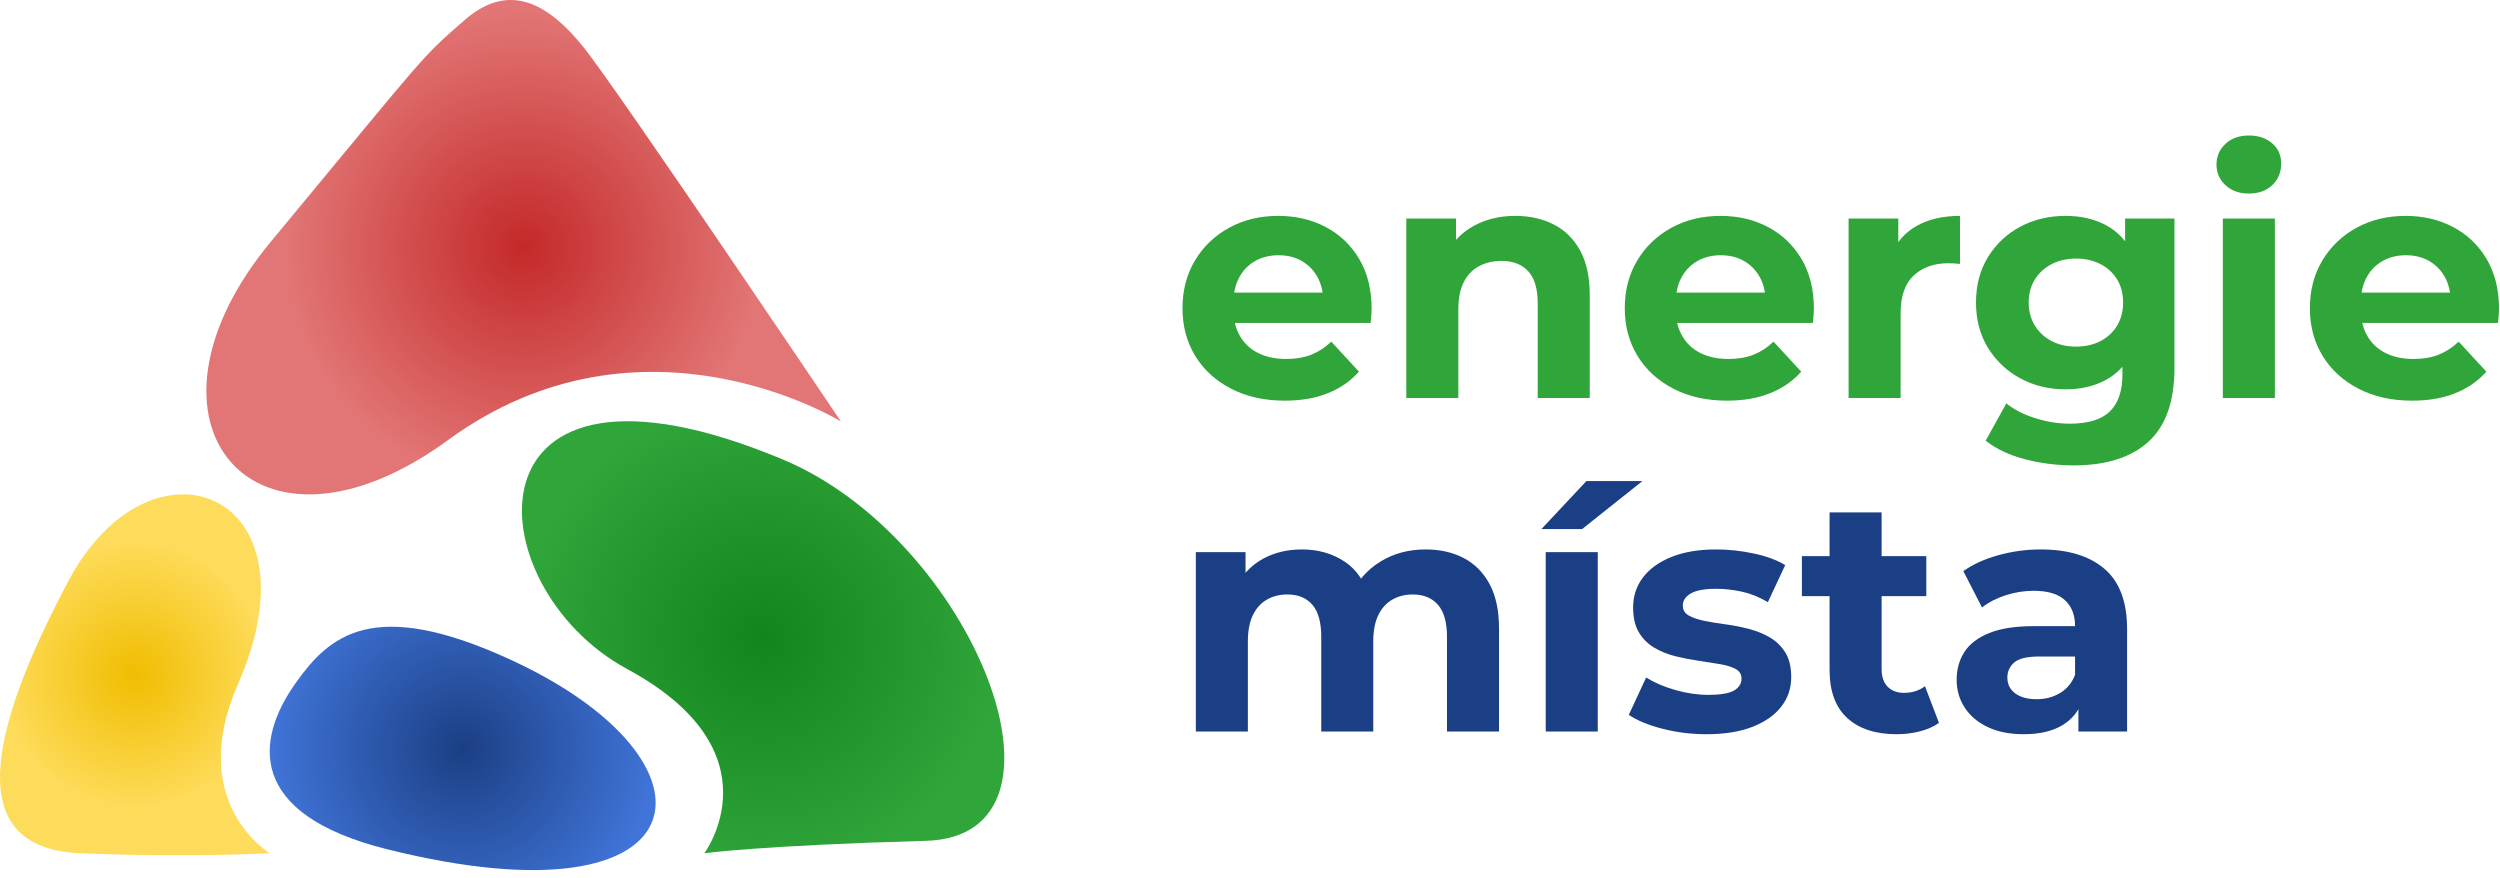
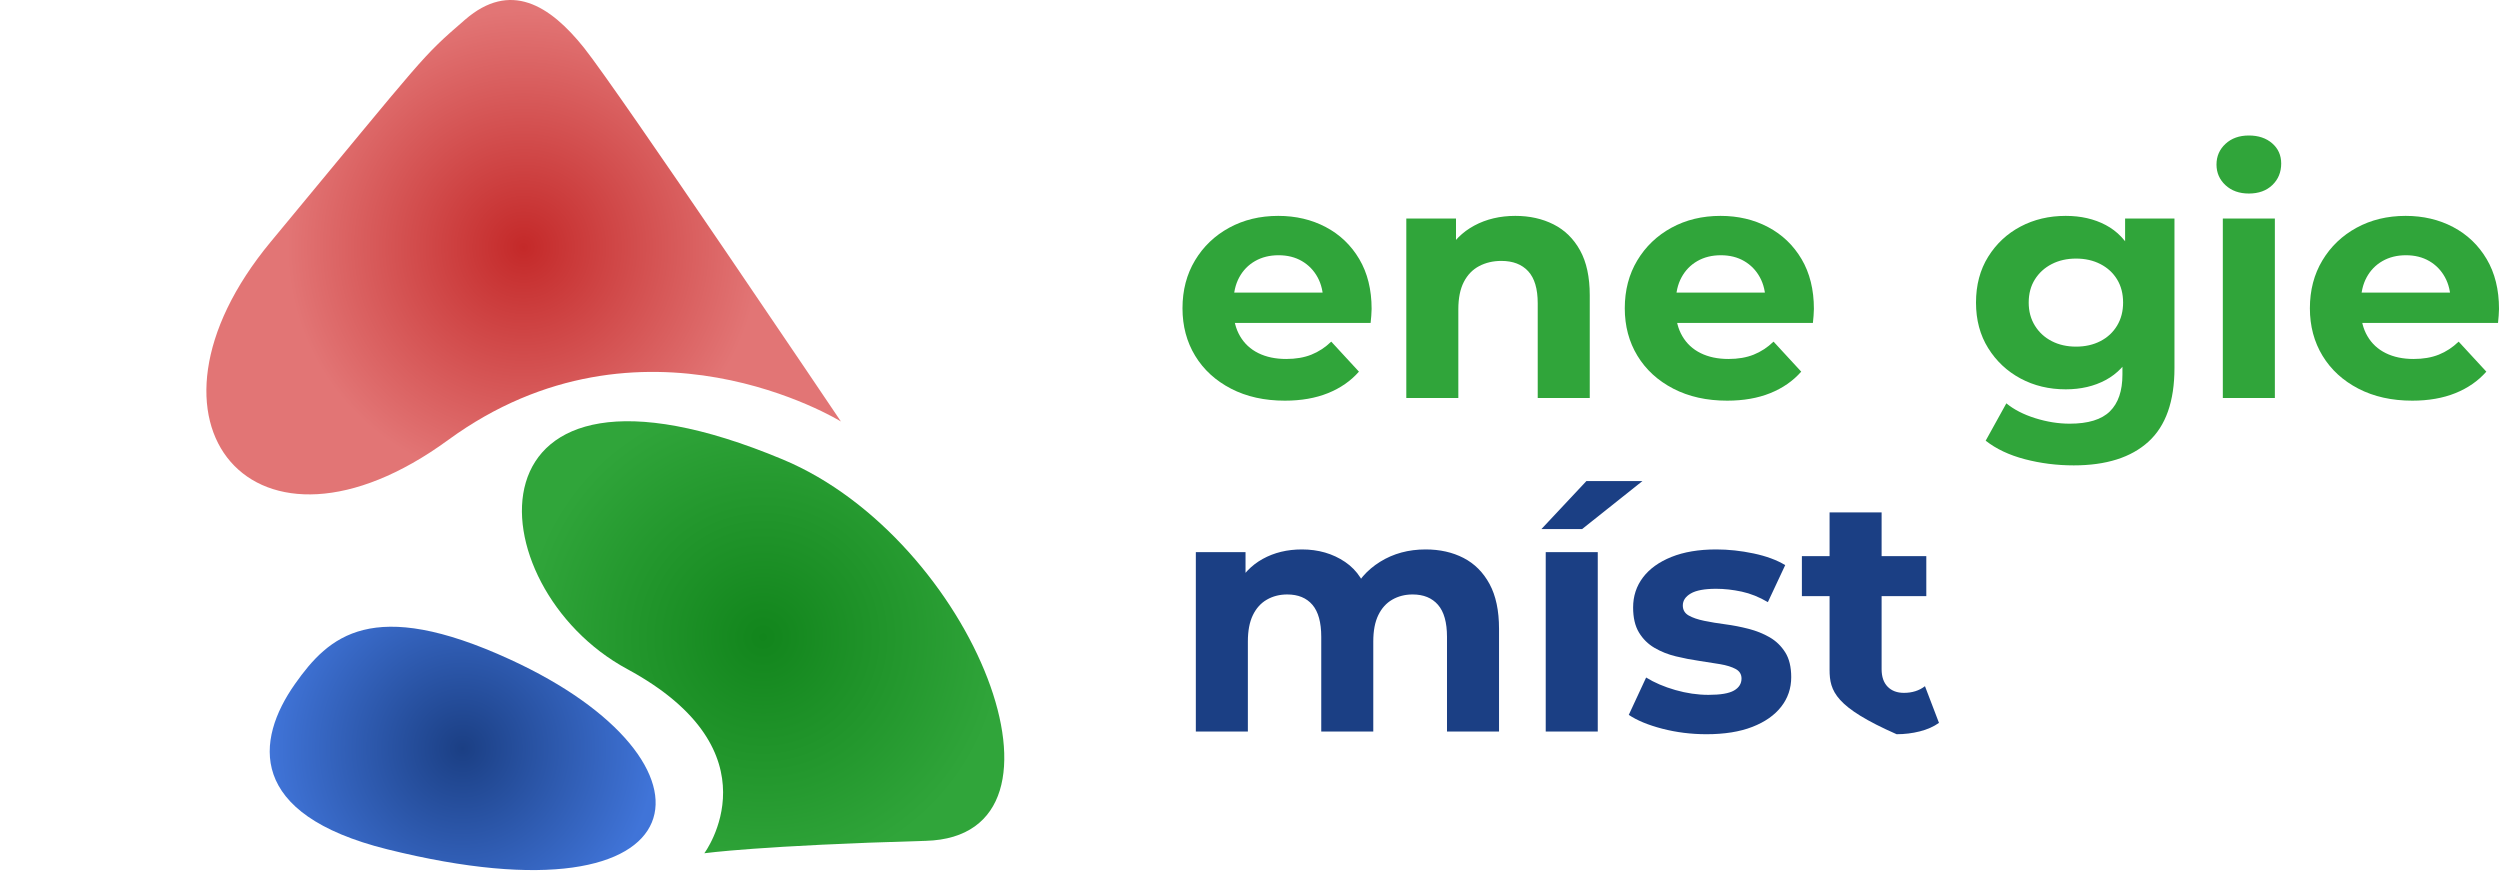
<svg xmlns="http://www.w3.org/2000/svg" width="100%" height="100%" viewBox="0 0 279 98" version="1.1" xml:space="preserve" style="fill-rule:evenodd;clip-rule:evenodd;stroke-linejoin:round;stroke-miterlimit:2;">
  <g transform="matrix(1,0,0,1,-149.16,-28.039)">
    <g>
      <g transform="matrix(1.66,0,0,1.66,126.183,19.12)">
        <path d="M61.192,62.736C61.192,62.736 66.288,55.91 56.003,50.35C45.717,44.79 44.638,27.14 66.474,36.265C79.261,41.608 87.168,61.593 76.08,61.902C64.991,62.211 61.192,62.736 61.192,62.736Z" style="fill:url(#_Radial1);" />
      </g>
      <g transform="matrix(1.66,0,0,1.734,126.183,18.723)">
        <path d="M70.376,32.5C70.376,32.5 57.002,24.581 43.967,33.692C30.932,42.803 21.977,32.557 32.044,20.934C42.639,8.703 42.092,9.135 45.114,6.633C48.137,4.131 50.793,5.676 53.11,8.456C55.426,11.236 70.376,32.5 70.376,32.5Z" style="fill:url(#_Radial2);" />
      </g>
      <g transform="matrix(1.66,0,0,1.66,126.183,19.12)">
-         <path d="M31.978,62.736C31.978,62.736 26.325,59.358 29.843,51.357C35.536,38.409 23.991,33.961 18.436,44.438C12.882,54.915 11.481,62.409 19.227,62.736C26.443,63.04 31.978,62.736 31.978,62.736Z" style="fill:url(#_Radial3);" />
-       </g>
+         </g>
      <g transform="matrix(3.102,0,0,3.102,-13.902,0.809)">
        <path d="M98.793,23.193C98.057,23.193 97.411,23.049 96.855,22.761C96.299,22.473 95.869,22.079 95.565,21.579C95.261,21.079 95.109,20.509 95.109,19.869C95.109,19.221 95.259,18.647 95.559,18.147C95.859,17.647 96.269,17.255 96.789,16.971C97.309,16.687 97.897,16.545 98.553,16.545C99.185,16.545 99.755,16.679 100.263,16.947C100.771,17.215 101.173,17.599 101.469,18.099C101.765,18.599 101.913,19.197 101.913,19.893C101.913,19.965 101.909,20.047 101.901,20.139C101.893,20.231 101.885,20.317 101.877,20.397L96.633,20.397L96.633,19.305L100.893,19.305L100.173,19.629C100.173,19.293 100.105,19.001 99.969,18.753C99.833,18.505 99.645,18.311 99.405,18.171C99.165,18.031 98.885,17.961 98.565,17.961C98.245,17.961 97.963,18.031 97.719,18.171C97.475,18.311 97.285,18.507 97.149,18.759C97.013,19.011 96.945,19.309 96.945,19.653L96.945,19.941C96.945,20.293 97.023,20.603 97.179,20.871C97.335,21.139 97.555,21.343 97.839,21.483C98.123,21.623 98.457,21.693 98.841,21.693C99.185,21.693 99.487,21.641 99.747,21.537C100.007,21.433 100.245,21.277 100.461,21.069L101.457,22.149C101.161,22.485 100.789,22.743 100.341,22.923C99.893,23.103 99.377,23.193 98.793,23.193Z" style="fill:rgb(48,165,58);fill-rule:nonzero;" />
        <path d="M107.085,16.545C107.597,16.545 108.055,16.647 108.459,16.851C108.863,17.055 109.181,17.367 109.413,17.787C109.645,18.207 109.761,18.745 109.761,19.401L109.761,23.097L107.889,23.097L107.889,19.689C107.889,19.169 107.775,18.785 107.547,18.537C107.319,18.289 106.997,18.165 106.581,18.165C106.285,18.165 106.019,18.227 105.783,18.351C105.547,18.475 105.363,18.665 105.231,18.921C105.099,19.177 105.033,19.505 105.033,19.905L105.033,23.097L103.161,23.097L103.161,16.641L104.949,16.641L104.949,18.429L104.613,17.889C104.845,17.457 105.177,17.125 105.609,16.893C106.041,16.661 106.533,16.545 107.085,16.545Z" style="fill:rgb(48,165,58);fill-rule:nonzero;" />
        <path d="M114.705,23.193C113.969,23.193 113.323,23.049 112.767,22.761C112.211,22.473 111.781,22.079 111.477,21.579C111.173,21.079 111.021,20.509 111.021,19.869C111.021,19.221 111.171,18.647 111.471,18.147C111.771,17.647 112.181,17.255 112.701,16.971C113.221,16.687 113.809,16.545 114.465,16.545C115.097,16.545 115.667,16.679 116.175,16.947C116.683,17.215 117.085,17.599 117.381,18.099C117.677,18.599 117.825,19.197 117.825,19.893C117.825,19.965 117.821,20.047 117.813,20.139C117.805,20.231 117.797,20.317 117.789,20.397L112.545,20.397L112.545,19.305L116.805,19.305L116.085,19.629C116.085,19.293 116.017,19.001 115.881,18.753C115.745,18.505 115.557,18.311 115.317,18.171C115.077,18.031 114.797,17.961 114.477,17.961C114.157,17.961 113.875,18.031 113.631,18.171C113.387,18.311 113.197,18.507 113.061,18.759C112.925,19.011 112.857,19.309 112.857,19.653L112.857,19.941C112.857,20.293 112.935,20.603 113.091,20.871C113.247,21.139 113.467,21.343 113.751,21.483C114.035,21.623 114.369,21.693 114.753,21.693C115.097,21.693 115.399,21.641 115.659,21.537C115.919,21.433 116.157,21.277 116.373,21.069L117.369,22.149C117.073,22.485 116.701,22.743 116.253,22.923C115.805,23.103 115.289,23.193 114.705,23.193Z" style="fill:rgb(48,165,58);fill-rule:nonzero;" />
-         <path d="M119.073,23.097L119.073,16.641L120.861,16.641L120.861,18.465L120.609,17.937C120.801,17.481 121.109,17.135 121.533,16.899C121.957,16.663 122.473,16.545 123.081,16.545L123.081,18.273C123.001,18.265 122.929,18.259 122.865,18.255C122.801,18.251 122.733,18.249 122.661,18.249C122.149,18.249 121.735,18.395 121.419,18.687C121.103,18.979 120.945,19.433 120.945,20.049L120.945,23.097L119.073,23.097Z" style="fill:rgb(48,165,58);fill-rule:nonzero;" />
        <path d="M127.173,25.521C126.565,25.521 125.979,25.447 125.415,25.299C124.851,25.151 124.381,24.929 124.005,24.633L124.749,23.289C125.021,23.513 125.367,23.691 125.787,23.823C126.207,23.955 126.621,24.021 127.029,24.021C127.693,24.021 128.175,23.873 128.475,23.577C128.775,23.281 128.925,22.841 128.925,22.257L128.925,21.285L129.045,19.665L129.021,18.033L129.021,16.641L130.797,16.641L130.797,22.017C130.797,23.217 130.485,24.101 129.861,24.669C129.237,25.237 128.341,25.521 127.173,25.521ZM126.885,22.785C126.285,22.785 125.743,22.655 125.259,22.395C124.775,22.135 124.387,21.771 124.095,21.303C123.803,20.835 123.657,20.289 123.657,19.665C123.657,19.033 123.803,18.483 124.095,18.015C124.387,17.547 124.775,17.185 125.259,16.929C125.743,16.673 126.285,16.545 126.885,16.545C127.429,16.545 127.909,16.655 128.325,16.875C128.741,17.095 129.065,17.435 129.297,17.895C129.529,18.355 129.645,18.945 129.645,19.665C129.645,20.377 129.529,20.963 129.297,21.423C129.065,21.883 128.741,22.225 128.325,22.449C127.909,22.673 127.429,22.785 126.885,22.785ZM127.257,21.249C127.585,21.249 127.877,21.183 128.133,21.051C128.389,20.919 128.589,20.733 128.733,20.493C128.877,20.253 128.949,19.977 128.949,19.665C128.949,19.345 128.877,19.067 128.733,18.831C128.589,18.595 128.389,18.411 128.133,18.279C127.877,18.147 127.585,18.081 127.257,18.081C126.929,18.081 126.637,18.147 126.381,18.279C126.125,18.411 125.923,18.595 125.775,18.831C125.627,19.067 125.553,19.345 125.553,19.665C125.553,19.977 125.627,20.253 125.775,20.493C125.923,20.733 126.125,20.919 126.381,21.051C126.637,21.183 126.929,21.249 127.257,21.249Z" style="fill:rgb(48,165,58);fill-rule:nonzero;" />
        <path d="M132.537,23.097L132.537,16.641L134.409,16.641L134.409,23.097L132.537,23.097ZM133.473,15.741C133.129,15.741 132.849,15.641 132.633,15.441C132.417,15.241 132.309,14.993 132.309,14.697C132.309,14.401 132.417,14.153 132.633,13.953C132.849,13.753 133.129,13.653 133.473,13.653C133.817,13.653 134.097,13.747 134.313,13.935C134.529,14.123 134.637,14.365 134.637,14.661C134.637,14.973 134.531,15.231 134.319,15.435C134.107,15.639 133.825,15.741 133.473,15.741Z" style="fill:rgb(48,165,58);fill-rule:nonzero;" />
        <path d="M139.353,23.193C138.617,23.193 137.971,23.049 137.415,22.761C136.859,22.473 136.429,22.079 136.125,21.579C135.821,21.079 135.669,20.509 135.669,19.869C135.669,19.221 135.819,18.647 136.119,18.147C136.419,17.647 136.829,17.255 137.349,16.971C137.869,16.687 138.457,16.545 139.113,16.545C139.745,16.545 140.315,16.679 140.823,16.947C141.331,17.215 141.733,17.599 142.029,18.099C142.325,18.599 142.473,19.197 142.473,19.893C142.473,19.965 142.469,20.047 142.461,20.139C142.453,20.231 142.445,20.317 142.437,20.397L137.193,20.397L137.193,19.305L141.453,19.305L140.733,19.629C140.733,19.293 140.665,19.001 140.529,18.753C140.393,18.505 140.205,18.311 139.965,18.171C139.725,18.031 139.445,17.961 139.125,17.961C138.805,17.961 138.523,18.031 138.279,18.171C138.035,18.311 137.845,18.507 137.709,18.759C137.573,19.011 137.505,19.309 137.505,19.653L137.505,19.941C137.505,20.293 137.583,20.603 137.739,20.871C137.895,21.139 138.115,21.343 138.399,21.483C138.683,21.623 139.017,21.693 139.401,21.693C139.745,21.693 140.047,21.641 140.307,21.537C140.567,21.433 140.805,21.277 141.021,21.069L142.017,22.149C141.721,22.485 141.349,22.743 140.901,22.923C140.453,23.103 139.937,23.193 139.353,23.193Z" style="fill:rgb(48,165,58);fill-rule:nonzero;" />
        <path d="M103.857,28.545C104.369,28.545 104.823,28.647 105.219,28.851C105.615,29.055 105.927,29.367 106.155,29.787C106.383,30.207 106.497,30.745 106.497,31.401L106.497,35.097L104.625,35.097L104.625,31.689C104.625,31.169 104.517,30.785 104.301,30.537C104.085,30.289 103.781,30.165 103.389,30.165C103.117,30.165 102.873,30.227 102.657,30.351C102.441,30.475 102.273,30.661 102.153,30.909C102.033,31.157 101.973,31.473 101.973,31.857L101.973,35.097L100.101,35.097L100.101,31.689C100.101,31.169 99.995,30.785 99.783,30.537C99.571,30.289 99.269,30.165 98.877,30.165C98.605,30.165 98.361,30.227 98.145,30.351C97.929,30.475 97.761,30.661 97.641,30.909C97.521,31.157 97.461,31.473 97.461,31.857L97.461,35.097L95.589,35.097L95.589,28.641L97.377,28.641L97.377,30.405L97.041,29.889C97.265,29.449 97.583,29.115 97.995,28.887C98.407,28.659 98.877,28.545 99.405,28.545C99.997,28.545 100.515,28.695 100.959,28.995C101.403,29.295 101.697,29.753 101.841,30.369L101.181,30.189C101.397,29.685 101.743,29.285 102.219,28.989C102.695,28.693 103.241,28.545 103.857,28.545Z" style="fill:rgb(27,63,132);fill-rule:nonzero;" />
        <path d="M108.177,35.097L108.177,28.641L110.049,28.641L110.049,35.097L108.177,35.097ZM108.021,27.813L109.641,26.085L111.657,26.085L109.485,27.813L108.021,27.813Z" style="fill:rgb(27,63,132);fill-rule:nonzero;" />
        <path d="M113.961,35.193C113.409,35.193 112.879,35.127 112.371,34.995C111.863,34.863 111.461,34.697 111.165,34.497L111.789,33.153C112.085,33.337 112.435,33.487 112.839,33.603C113.243,33.719 113.641,33.777 114.033,33.777C114.465,33.777 114.771,33.725 114.951,33.621C115.131,33.517 115.221,33.373 115.221,33.189C115.221,33.037 115.151,32.923 115.011,32.847C114.871,32.771 114.685,32.713 114.453,32.673C114.221,32.633 113.967,32.593 113.691,32.553C113.415,32.513 113.137,32.459 112.857,32.391C112.577,32.323 112.321,32.221 112.089,32.085C111.857,31.949 111.671,31.765 111.531,31.533C111.391,31.301 111.321,31.001 111.321,30.633C111.321,30.225 111.439,29.865 111.675,29.553C111.911,29.241 112.253,28.995 112.701,28.815C113.149,28.635 113.685,28.545 114.309,28.545C114.749,28.545 115.197,28.593 115.653,28.689C116.109,28.785 116.489,28.925 116.793,29.109L116.169,30.441C115.857,30.257 115.543,30.131 115.227,30.063C114.911,29.995 114.605,29.961 114.309,29.961C113.893,29.961 113.589,30.017 113.397,30.129C113.205,30.241 113.109,30.385 113.109,30.561C113.109,30.721 113.179,30.841 113.319,30.921C113.459,31.001 113.645,31.065 113.877,31.113C114.109,31.161 114.363,31.203 114.639,31.239C114.915,31.275 115.193,31.329 115.473,31.401C115.753,31.473 116.007,31.575 116.235,31.707C116.463,31.839 116.649,32.019 116.793,32.247C116.937,32.475 117.009,32.773 117.009,33.141C117.009,33.541 116.889,33.895 116.649,34.203C116.409,34.511 116.063,34.753 115.611,34.929C115.159,35.105 114.609,35.193 113.961,35.193Z" style="fill:rgb(27,63,132);fill-rule:nonzero;" />
-         <path d="M120.801,35.193C120.041,35.193 119.449,34.999 119.025,34.611C118.601,34.223 118.389,33.645 118.389,32.877L118.389,27.213L120.261,27.213L120.261,32.853C120.261,33.125 120.333,33.335 120.477,33.483C120.621,33.631 120.817,33.705 121.065,33.705C121.361,33.705 121.613,33.625 121.821,33.465L122.325,34.785C122.133,34.921 121.903,35.023 121.635,35.091C121.367,35.159 121.089,35.193 120.801,35.193ZM117.393,30.225L117.393,28.785L121.869,28.785L121.869,30.225L117.393,30.225Z" style="fill:rgb(27,63,132);fill-rule:nonzero;" />
-         <path d="M127.341,35.097L127.341,33.837L127.221,33.561L127.221,31.305C127.221,30.905 127.099,30.593 126.855,30.369C126.611,30.145 126.237,30.033 125.733,30.033C125.389,30.033 125.051,30.087 124.719,30.195C124.387,30.303 124.105,30.449 123.873,30.633L123.201,29.325C123.553,29.077 123.977,28.885 124.473,28.749C124.969,28.613 125.473,28.545 125.985,28.545C126.969,28.545 127.733,28.777 128.277,29.241C128.821,29.705 129.093,30.429 129.093,31.413L129.093,35.097L127.341,35.097ZM125.373,35.193C124.869,35.193 124.437,35.107 124.077,34.935C123.717,34.763 123.441,34.529 123.249,34.233C123.057,33.937 122.961,33.605 122.961,33.237C122.961,32.853 123.055,32.517 123.243,32.229C123.431,31.941 123.729,31.715 124.137,31.551C124.545,31.387 125.077,31.305 125.733,31.305L127.449,31.305L127.449,32.397L125.937,32.397C125.497,32.397 125.195,32.469 125.031,32.613C124.867,32.757 124.785,32.937 124.785,33.153C124.785,33.393 124.879,33.583 125.067,33.723C125.255,33.863 125.513,33.933 125.841,33.933C126.153,33.933 126.433,33.859 126.681,33.711C126.929,33.563 127.109,33.345 127.221,33.057L127.509,33.921C127.373,34.337 127.125,34.653 126.765,34.869C126.405,35.085 125.941,35.193 125.373,35.193Z" style="fill:rgb(27,63,132);fill-rule:nonzero;" />
+         <path d="M120.801,35.193C118.601,34.223 118.389,33.645 118.389,32.877L118.389,27.213L120.261,27.213L120.261,32.853C120.261,33.125 120.333,33.335 120.477,33.483C120.621,33.631 120.817,33.705 121.065,33.705C121.361,33.705 121.613,33.625 121.821,33.465L122.325,34.785C122.133,34.921 121.903,35.023 121.635,35.091C121.367,35.159 121.089,35.193 120.801,35.193ZM117.393,30.225L117.393,28.785L121.869,28.785L121.869,30.225L117.393,30.225Z" style="fill:rgb(27,63,132);fill-rule:nonzero;" />
      </g>
      <g transform="matrix(1.934,0,0,2.086,111.416,-8.05)">
        <path d="M41.856,62.736C60.296,66.998 61.785,58.034 48.93,52.574C40.985,49.199 38.493,51.323 36.539,53.892C34.255,56.895 33.748,60.861 41.856,62.736Z" style="fill:url(#_Radial4);" />
      </g>
    </g>
  </g>
  <defs>
    <radialGradient id="_Radial1" cx="0" cy="0" r="1" gradientUnits="userSpaceOnUse" gradientTransform="matrix(16.215,0,0,16.215,65.144,48.214)">
      <stop offset="0" style="stop-color:rgb(18,133,28);stop-opacity:1" />
      <stop offset="1" style="stop-color:rgb(48,165,58);stop-opacity:1" />
    </radialGradient>
    <radialGradient id="_Radial2" cx="0" cy="0" r="1" gradientUnits="userSpaceOnUse" gradientTransform="matrix(15.902,-0.36,0.376,15.225,49.046,21.283)">
      <stop offset="0" style="stop-color:rgb(196,41,41);stop-opacity:1" />
      <stop offset="1" style="stop-color:rgb(226,117,117);stop-opacity:1" />
    </radialGradient>
    <radialGradient id="_Radial3" cx="0" cy="0" r="1" gradientUnits="userSpaceOnUse" gradientTransform="matrix(9.068,0,-0,9.068,22.91,50.739)">
      <stop offset="0" style="stop-color:rgb(240,189,1);stop-opacity:1" />
      <stop offset="1" style="stop-color:rgb(254,220,91);stop-opacity:1" />
    </radialGradient>
    <radialGradient id="_Radial4" cx="0" cy="0" r="1" gradientUnits="userSpaceOnUse" gradientTransform="matrix(11.135,0,-0,10.326,46.214,57.34)">
      <stop offset="0" style="stop-color:rgb(27,63,132);stop-opacity:1" />
      <stop offset="1" style="stop-color:rgb(64,116,216);stop-opacity:1" />
    </radialGradient>
  </defs>
</svg>